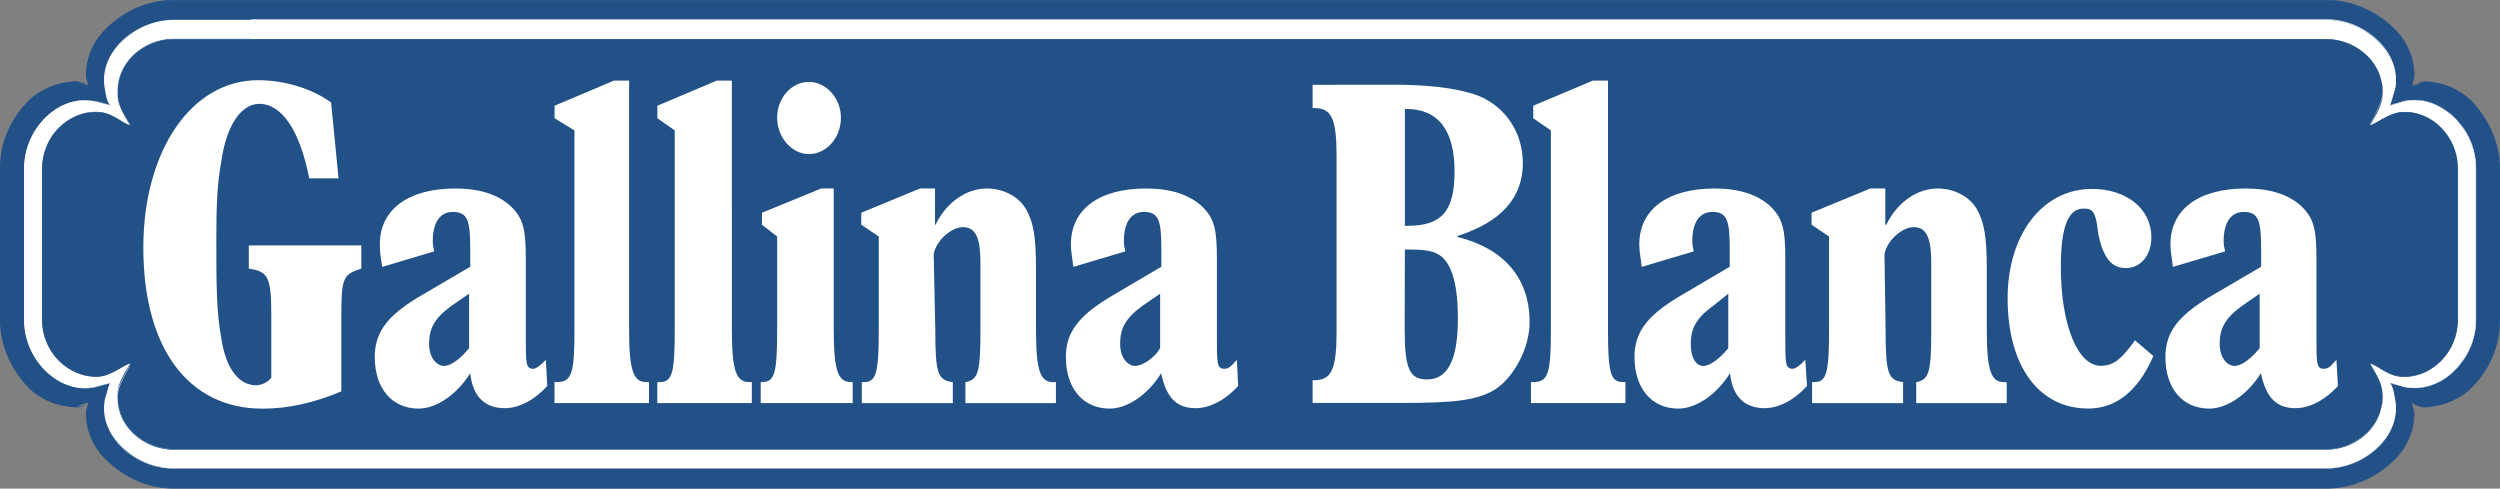
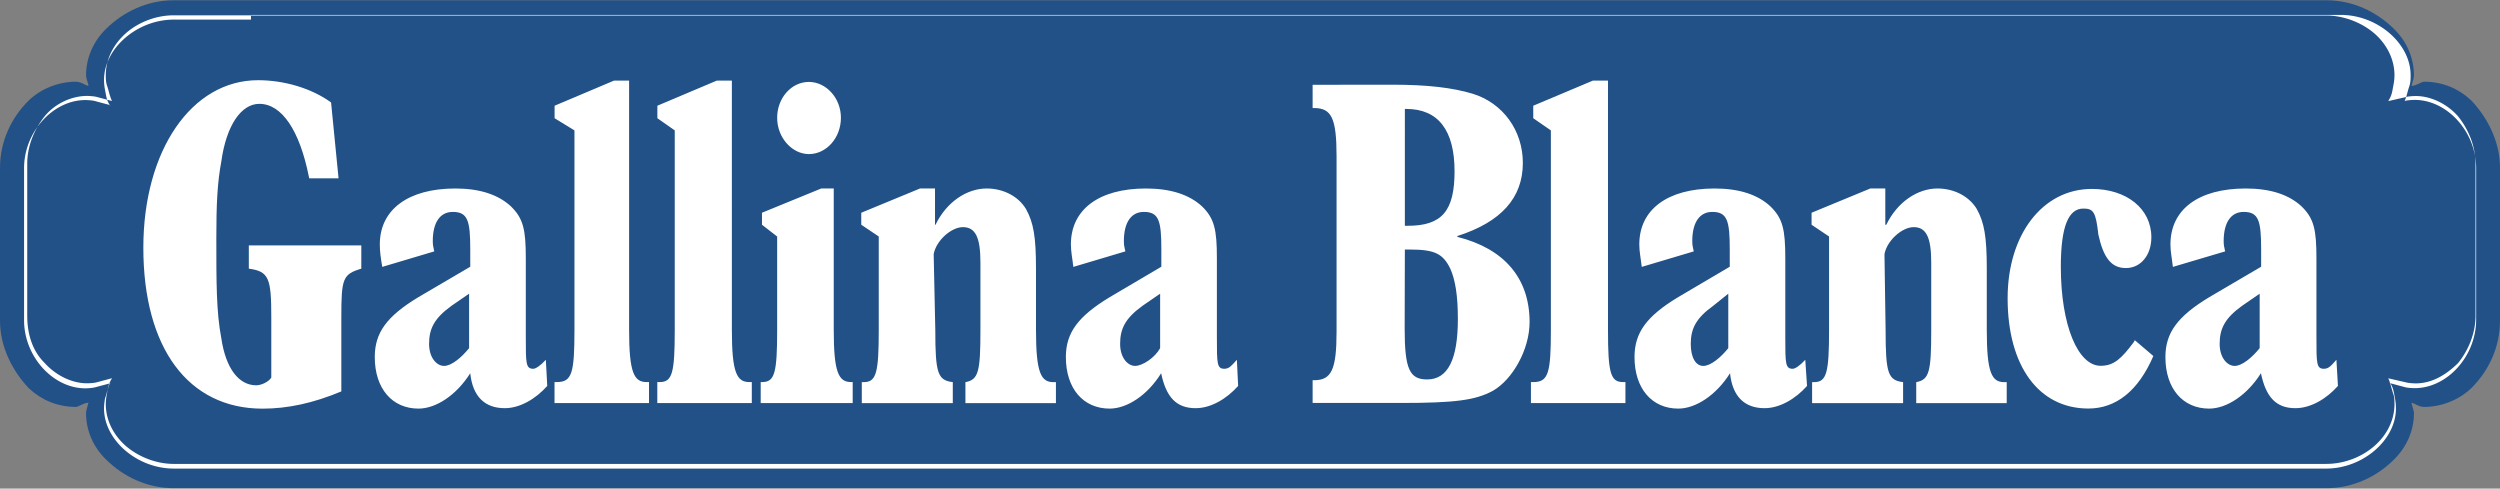
<svg xmlns="http://www.w3.org/2000/svg" width="307" height="60">
  <rect width="100%" height="100%" fill="#808080" stroke="none" />
  <path d="M30.823.034h-9.516c-3.222 0-6.17 1.413-8.288 3.515-1.536 1.505-2.454 3.516-2.454 5.747 0 .288.3 1.013.3 1.258-.3-.041-.918-.522-1.536-.522-2.148 0-4.295.86-5.801 2.303C1.38 14.453 0 17.385 0 20.608v18.775c0 3.235 1.536 6.167 3.528 8.285 1.536 1.443 3.527 2.302 5.801 2.302.3 0 .918-.491 1.536-.521-.042.227-.3.951-.3 1.258 0 2.21.918 4.23 2.454 5.722 2.148 2.119 5.063 3.516 8.288 3.516h264.417c3.221 0 6.17-1.413 8.257-3.516 1.536-1.504 2.454-3.515 2.454-5.722 0-.288-.3-1.013-.3-1.258.3.051.918.521 1.536.521 2.148 0 4.295-.86 5.801-2.302 2.148-2.119 3.528-5.05 3.528-8.285V20.608c0-3.223-1.536-6.158-3.528-8.273-1.536-1.443-3.497-2.303-5.801-2.303-.3 0-.924.492-1.536.522.042-.24.3-.951.3-1.258 0-2.241-.918-4.24-2.454-5.747-2.148-2.118-5.063-3.515-8.257-3.515zm0 0" fill="#225188">
 </path>
-   <path d="M30.823.034v-.03h-9.516c-3.222 0-6.201 1.411-8.288 3.526-1.536 1.504-2.454 3.537-2.454 5.765 0 .3.3 1.013.3 1.259l.03-.01.012-.03c-.18-.022-.3-.156-.612-.282-.24-.132-.612-.258-.612-.258-2.148 0-4.295.89-5.801 2.333C1.734 14.456.354 17.378.354 20.61v18.777c0 3.245 1.536 6.18 3.528 8.304a8.242 8.242 0 0 0 5.801 2.333c.18 0 .612-.126.612-.246.24-.126.612-.246.612-.282l-.012-.031-.03-.01c-.042.227-.3.95-.3 1.258 0 2.21.918 4.249 2.454 5.747 2.148 2.118 5.093 3.536 8.288 3.536h264.417c3.251 0 6.2-1.412 8.318-3.524 1.536-1.504 2.454-3.536 2.454-5.753 0-.306-.3-1.044-.3-1.259l-.03.011-.012.031c.18.03.3.156.612.282.24.126.612.246.612.246 2.148 0 4.296-.86 5.802-2.333 2.147-2.118 3.527-5.059 3.527-8.304V20.617c0-3.236-1.536-6.168-3.527-8.304-1.536-1.443-3.534-2.333-5.802-2.333-.18 0-.3.126-.612.258-.24.126-.612.258-.612.282l.012.03h.03c.042-.227.3-.95.3-1.258 0-2.24-.918-4.26-2.454-5.765-2.147-2.117-5.063-3.524-8.318-3.524H30.848v.072h254.876c3.221 0 6.17 1.382 8.227 3.506 1.535 1.473 2.453 3.493 2.453 5.712 0 .282-.3.983-.3 1.228l-.006.053.054-.01c.18-.02.3-.155.612-.281.24-.132.612-.246.612-.246 2.148 0 4.266.86 5.772 2.302 2.148 2.119 3.497 5.038 3.497 8.252v18.774c0 3.224-1.535 6.15-3.497 8.252-1.536 1.443-3.498 2.302-5.772 2.302-.18 0-.3-.114-.612-.246-.24-.125-.612-.257-.612-.287h-.054l.006.04c.042.247.3.983.3 1.26 0 2.21-.918 4.211-2.453 5.7-2.148 2.119-5.034 3.506-8.227 3.506H21.307c-3.222 0-6.17-1.413-8.258-3.506-1.535-1.504-2.147-3.505-2.147-5.7 0-.282.3-1.014.3-1.26l.012-.04h-.054c-.18.03-.3.168-.612.287-.24.132-.612.246-.612.246-2.148 0-4.266-.86-5.772-2.302C2.016 45.499.667 42.589.667 39.365V20.591c0-3.214 1.535-6.137 3.497-8.252 1.536-1.443 3.498-2.302 5.772-2.302.18 0 .3.114.612.246.24.126.612.258.612.282l.054.009-.012-.053c-.054-.24-.3-.951-.3-1.228 0-2.21.923-4.23 2.147-5.712C15.197 1.462 18.113.075 21.307.075h9.516zm0 0" fill="#225188">
-  </path>
-   <path d="M30.823 2.44h-9.485c-4.914 0-9.332 4.248-8.35 8.576.18.921.18 1.229.612 1.935l-1.842-.492c-4.391-.952-8.748 3.223-8.748 8.19v18.66c0 4.968 4.392 9.155 8.748 8.191l1.842-.492c-.3.706-.3 1.013-.612 1.934-.918 4.332 3.468 8.565 8.35 8.565h264.32c4.944 0 9.333-4.23 8.381-8.565-.18-.92-.18-1.228-.612-1.934l1.842.492c4.392.951 8.749-3.224 8.749-8.19V20.649c0-4.967-4.392-9.154-8.749-8.19l-1.842.492c.3-.706.3-1.014.612-1.935.924-4.322-3.467-8.576-8.38-8.576zm0 0" fill="#fff">
-  </path>
-   <path d="M30.823 2.44v-.032h-9.485c-4.482 0-8.565 3.506-8.565 7.414 0 .402.042.798.12 1.197.18.921.18 1.228.612 1.935l.03-.01.012-.03-1.842-.493c-.3-.096-.917-.132-1.23-.132-3.929 0-7.52 3.868-7.52 8.369v18.66c0 4.51 3.593 8.369 7.52 8.369.3 0 .919-.042 1.23-.132l1.842-.492-.012-.031-.03-.022c-.3.737-.3 1.013-.612 1.934-.06.402-.12.798-.12 1.197 0 3.92 4.08 7.401 8.565 7.401h264.32c4.482 0 8.566-3.484 8.566-7.392a6.79 6.79 0 0 0-.12-1.228c-.18-.92-.18-1.228-.612-1.934l-.03.022-.012.03 1.842.493c.3.096.917.132 1.23.132 3.959 0 7.52-3.86 7.55-8.368V20.636c-.011-4.5-3.593-8.369-7.55-8.369-.3 0-.919.042-1.23.132l-1.842.492.012.032.03.009c.3-.707.3-1.014.612-1.935.12-.402.12-.828.12-1.228 0-3.91-4.08-7.404-8.565-7.404H30.836v.072h254.823c2.148 0 4.361.86 5.927 2.21 1.536 1.35 2.454 3.184 2.454 5.111 0 .402-.042.798-.12 1.197-.18.92-.18 1.228-.612 1.934l-.03.06 2.148-.492-.006-.03.006.03c.3-.096.918-.132 1.23-.132 1.842 0 3.84.952 5.19 2.487 1.23 1.535 2.147 3.589 2.147 5.827v18.66c0 2.242-.918 4.314-2.148 5.827-1.536 1.504-3.251 2.487-5.19 2.487-.3 0-.923-.041-1.23-.132l-.005.031.006-.03-2.148-.493.03.06c.3.706.3 1.014.612 1.934.12.402.12.798.12 1.197 0 1.935-.918 3.764-2.454 5.111-1.536 1.35-3.683 2.21-5.927 2.21H21.338c-2.148 0-4.326-.86-5.892-2.21-1.536-1.35-2.454-3.183-2.454-5.123 0-.402.042-.798.12-1.197.18-.921.18-1.228.612-1.934l.03-.06-1.842.492.006.03-.006-.03c-.3.096-.917.132-1.23.132-1.841 0-3.809-.952-5.189-2.487-1.536-1.504-2.148-3.588-2.148-5.827v-18.66c0-2.242.924-4.301 2.148-5.828 1.23-1.504 3.252-2.486 5.19-2.486.3 0 .917.042 1.23.132l.005-.031-.006.031 1.842.492-.03-.06c-.3-.706-.3-.982-.612-1.934-.12-.402-.12-.798-.12-1.197 0-1.934.924-3.763 2.454-5.123 1.536-1.35 3.684-2.21 5.892-2.21h9.485zm0 0" fill="#fff">
+   <path d="M30.823 2.44v-.032h-9.485c-4.482 0-8.565 3.506-8.565 7.414 0 .402.042.798.12 1.197.18.921.18 1.228.612 1.935l.03-.01.012-.03-1.842-.493c-.3-.096-.917-.132-1.23-.132-3.929 0-7.52 3.868-7.52 8.369v18.66c0 4.51 3.593 8.369 7.52 8.369.3 0 .919-.042 1.23-.132l1.842-.492-.012-.031-.03-.022c-.3.737-.3 1.013-.612 1.934-.06.402-.12.798-.12 1.197 0 3.92 4.08 7.401 8.565 7.401h264.32c4.482 0 8.566-3.484 8.566-7.392a6.79 6.79 0 0 0-.12-1.228c-.18-.92-.18-1.228-.612-1.934l-.03.022-.012.03 1.842.493c.3.096.917.132 1.23.132 3.959 0 7.52-3.86 7.55-8.368V20.636c-.011-4.5-3.593-8.369-7.55-8.369-.3 0-.919.042-1.23.132c.3-.707.3-1.014.612-1.935.12-.402.12-.828.12-1.228 0-3.91-4.08-7.404-8.565-7.404H30.836v.072h254.823c2.148 0 4.361.86 5.927 2.21 1.536 1.35 2.454 3.184 2.454 5.111 0 .402-.042.798-.12 1.197-.18.92-.18 1.228-.612 1.934l-.03.06 2.148-.492-.006-.03.006.03c.3-.096.918-.132 1.23-.132 1.842 0 3.84.952 5.19 2.487 1.23 1.535 2.147 3.589 2.147 5.827v18.66c0 2.242-.918 4.314-2.148 5.827-1.536 1.504-3.251 2.487-5.19 2.487-.3 0-.923-.041-1.23-.132l-.005.031.006-.03-2.148-.493.03.06c.3.706.3 1.014.612 1.934.12.402.12.798.12 1.197 0 1.935-.918 3.764-2.454 5.111-1.536 1.35-3.683 2.21-5.927 2.21H21.338c-2.148 0-4.326-.86-5.892-2.21-1.536-1.35-2.454-3.183-2.454-5.123 0-.402.042-.798.12-1.197.18-.921.18-1.228.612-1.934l.03-.06-1.842.492.006.03-.006-.03c-.3.096-.917.132-1.23.132-1.841 0-3.809-.952-5.189-2.487-1.536-1.504-2.148-3.588-2.148-5.827v-18.66c0-2.242.924-4.301 2.148-5.828 1.23-1.504 3.252-2.486 5.19-2.486.3 0 .917.042 1.23.132l.005-.031-.006.031 1.842.492-.03-.06c-.3-.706-.3-.982-.612-1.934-.12-.402-.12-.798-.12-1.197 0-1.934.924-3.763 2.454-5.123 1.536-1.35 3.684-2.21 5.892-2.21h9.485zm0 0" fill="#fff">
 </path>
  <path d="M30.823 4.814h-9.485c-3.804 0-7.153 3.088-6.876 6.873.12 1.566 1.23 2.947 1.536 3.714-.918-.198-2.148-1.535-3.87-1.627-3.84-.24-6.968 3.079-6.968 6.895v18.66c0 3.807 3.131 7.135 6.968 6.886 1.536-.096 3.072-1.443 3.87-1.627-.12.768-1.23 2.15-1.536 3.702-.3 3.785 3.101 6.874 6.876 6.874h264.32c3.804 0 7.184-3.088 6.908-6.874-.12-1.565-1.23-2.946-1.536-3.702.924.186 2.148 1.504 3.87 1.627 3.803.27 6.937-3.079 6.937-6.885V20.669c0-3.816-3.132-7.165-6.937-6.895-1.536.114-3.072 1.443-3.87 1.627.18-.767 1.23-2.149 1.536-3.714.3-3.785-3.102-6.873-6.907-6.873zm0 0" fill="#225188">
 </path>
  <path d="M30.823 4.814v-.042h-9.485c-3.684 0-6.938 2.886-6.938 6.49 0 .132 0 .282.006.432.12 1.565 1.23 2.977 1.536 3.724l.042-.01v-.032c-.918-.186-2.148-1.535-3.87-1.627-.12-.009-.24-.021-.3-.021-3.653.009-6.6 3.244-6.6 6.946v18.664c0 3.693 3.072 6.938 6.6 6.938.12 0 .24-.01.3-.01 1.537-.102 3.072-1.443 3.87-1.627v-.031l-.042-.01c-.12.736-1.23 2.148-1.536 3.71-.006.145-.006.289-.006.463 0 3.598 3.252 6.458 6.938 6.458h264.32c3.684 0 6.939-2.854 6.939-6.47 0-.145 0-.289-.006-.433-.12-1.565-1.23-2.977-1.536-3.71l-.042.01v.03c.918.175 2.147 1.505 3.87 1.628.12.01.3.01.3.01 3.653 0 6.537-3.257 6.537-6.938V20.692c0-3.693-2.765-6.947-6.538-6.947-.12 0-.3.01-.3.022-1.536.114-3.071 1.443-3.87 1.627v.031l.043.01c.12-.767 1.23-2.149 1.536-3.724.006-.144.006-.288.006-.432 0-3.61-3.252-6.48-6.938-6.48H30.836v.072h254.823c1.842 0 3.563.706 4.817 1.873 1.23 1.166 2.148 2.762 2.148 4.54 0 .144-.012.282-.018.432-.12 1.535-1.23 2.916-1.536 3.714l-.006.06.054-.01c.924-.21 2.148-1.535 3.84-1.658.12 0 .3-.009.3-.009 1.842 0 3.408.798 4.601 2.057 1.23 1.259 1.842 2.977 1.842 4.81v18.661c0 1.842-.612 3.546-1.842 4.802-1.23 1.258-2.76 2.056-4.601 2.056-.12 0-.3 0-.3-.01-1.536-.103-3.072-1.443-3.84-1.628l-.054-.01.006.052c.18.798 1.23 2.149 1.536 3.702.006.144.018.288.018.432 0 1.78-.918 3.38-2.148 4.54-1.23 1.167-3.071 1.873-4.817 1.873H21.338a7.027 7.027 0 0 1-4.788-1.873c-1.23-1.166-2.148-2.762-2.148-4.53 0-.156 0-.3.012-.462.12-1.535 1.23-2.917 1.536-3.703l.012-.052-.054.01c-.924.198-2.148 1.535-3.87 1.627-.12.011-.24.011-.3.011-1.841 0-3.437-.798-4.637-2.056-1.23-1.26-1.842-2.978-1.842-4.802V20.66c0-1.843.612-3.558 1.842-4.811 1.23-1.259 2.76-2.057 4.637-2.057.12 0 .24.01.3.01 1.536.101 3.072 1.442 3.87 1.657l.054.009-.012-.06c-.18-.798-1.23-2.18-1.536-3.714-.012-.144-.012-.282-.012-.432 0-1.78.918-3.392 2.148-4.54 1.23-1.167 3.072-1.873 4.788-1.873h9.485zm0 0" fill="#225188">
 </path>
  <path d="M41.574 21.9l-.918-9.32c-2.454-1.78-5.832-2.732-8.964-2.732-8.165 0-14.09 8.626-14.09 20.57 0 12.338 5.525 19.764 14.643 19.764 3.071 0 6.231-.676 9.67-2.118v-9.132c0-4.75.18-5.259 2.453-5.94v-2.856H30.555v2.855c2.453.336 2.76 1.136 2.76 5.94v7.432c-.3.522-1.23.952-1.843.952-2.147 0-3.743-2.057-4.295-5.775-.612-3.204-.612-6.802-.612-12.272 0-4.166.12-6.812.612-9.434.612-4.457 2.454-7.082 4.667-7.082 2.76 0 4.944 3.254 6.078 8.909l.054.24zm0 0M67.028 44.181c-.612.676-1.23 1.105-1.536 1.105-.924 0-.924-.645-.924-3.89v-9.672c0-3.524-.3-4.906-1.842-6.397-1.535-1.413-3.773-2.18-6.815-2.18-5.771 0-9.27 2.579-9.27 6.864 0 .921.12 1.688.3 2.763l6.384-1.903c-.12-.582-.18-.737-.18-1.259 0-2.333.918-3.589 2.454-3.589 1.842 0 2.148 1.075 2.148 4.614v2.118l-6.416 3.764c-3.84 2.333-5.31 4.343-5.31 7.321 0 3.89 2.148 6.336 5.37 6.336 2.148 0 4.668-1.658 6.355-4.344.3 2.917 1.842 4.292 4.235 4.292 1.842 0 3.774-1.105 5.22-2.732zm-9.424-8.116v6.689c-.918 1.135-2.148 2.18-3.072 2.18-.917 0-1.841-1.014-1.841-2.702 0-1.842.612-3.14 2.765-4.688zm0 0M70.543 16.012V40.52c0 5.268-.3 6.398-2.148 6.398h-.3v2.578H79.7v-2.578h-.3c-1.535 0-2.147-1.136-2.147-6.398V9.894H75.41l-7.306 3.088v1.535zm0 0M82.859 16.012V40.52c0 5.268-.3 6.398-1.842 6.398h-.3v2.578h11.604v-2.578h-.3c-1.536 0-2.148-1.136-2.148-6.398V9.894h-1.842l-7.306 3.088v1.535zm0 0M95.435 29.044v11.478c0 5.267-.3 6.397-1.841 6.397h-.18v2.579h11.296v-2.579h-.18c-1.535 0-2.147-1.136-2.147-6.397V23.147h-1.536l-7.276 2.977v1.474zm0-14.578c0 2.455 1.842 4.457 3.9 4.457 2.148 0 3.93-1.996 3.93-4.457 0-2.456-1.842-4.406-3.93-4.406-2.148 0-3.9 1.965-3.9 4.406M114.655 31.21c.3-1.657 2.148-3.317 3.594-3.317 1.536 0 2.148 1.258 2.148 4.343v8.285c0 5.143-.24 6.106-1.842 6.407v2.579h11.113v-2.579h-.3c-1.536 0-2.148-1.136-2.148-6.407v-7.536c0-3.89-.3-5.651-1.23-7.321-.918-1.535-2.76-2.518-4.818-2.518-2.453 0-4.943 1.658-6.293 4.458h-.06v-4.458h-1.842l-7.214 2.978v1.473l2.148 1.443v11.478c0 5.267-.3 6.407-1.842 6.407h-.24v2.578h11.174v-2.578c-1.842-.228-2.148-1.044-2.148-6.407zm0 0M151.888 44.181c-.612.676-.924 1.105-1.536 1.105-.918 0-.918-.645-.918-3.89v-9.672c0-3.524-.3-4.906-1.841-6.397-1.536-1.413-3.81-2.18-6.877-2.18-5.771 0-9.209 2.579-9.209 6.864 0 .921.18 1.688.3 2.763l6.385-1.903c-.12-.582-.18-.737-.18-1.259 0-2.333.917-3.589 2.453-3.589 1.842 0 2.148 1.075 2.148 4.614v2.118l-6.385 3.764c-3.834 2.333-5.34 4.343-5.34 7.321 0 3.89 2.148 6.336 5.376 6.336 2.148 0 4.667-1.658 6.323-4.344.612 2.917 1.842 4.292 4.236 4.292 1.842 0 3.774-1.105 5.22-2.732zm-9.424-8.116v6.689c-.612 1.135-2.147 2.18-3.071 2.18-.918 0-1.842-1.014-1.842-2.702 0-1.842.612-3.14 2.76-4.688zm0 0M161.19 10.413v2.854h.18c2.148 0 2.76 1.259 2.76 5.95v21.472c0 4.685-.612 6.002-2.76 6.002h-.18v2.793h10.775c6.753 0 9.178-.336 11.327-1.474 2.453-1.381 4.541-5.093 4.541-8.46 0-5.372-3.101-9.019-8.871-10.462v-.102c5.37-1.718 8.043-4.684 8.043-8.976 0-3.993-2.454-7.36-6.17-8.503-2.454-.736-5.526-1.105-9.793-1.105zm11.327 17.313V13.378h.18c3.93 0 5.922 2.64 5.922 7.65 0 4.871-1.536 6.698-5.742 6.698zm0 2.916h.612c3.072 0 4.08.522 4.974 2.364.612 1.382.924 3.306.924 6.167 0 4.967-1.23 7.423-3.774 7.423-2.148 0-2.76-1.259-2.76-6.232zm0 0M190.447 16.012V40.52c0 5.268-.3 6.398-2.148 6.398h-.3v2.578h11.604v-2.578h-.3c-1.536 0-1.842-1.136-1.842-6.398V9.894h-1.842l-7.336 3.088v1.535zm0 0M221.688 44.181c-.612.676-1.23 1.105-1.536 1.105-.918 0-.918-.645-.918-3.89v-9.672c0-3.524-.3-4.906-1.842-6.397-1.535-1.413-3.773-2.18-6.845-2.18-5.771 0-9.24 2.579-9.24 6.864 0 .921.18 1.688.3 2.763l6.385-1.903c-.12-.582-.18-.737-.18-1.259 0-2.333.918-3.589 2.454-3.589 1.842 0 2.148 1.075 2.148 4.614v2.118l-6.386 3.764c-3.84 2.333-5.31 4.343-5.31 7.321 0 3.89 2.149 6.336 5.376 6.336 2.148 0 4.668-1.658 6.354-4.344.3 2.917 1.842 4.292 4.236 4.292 1.842 0 3.774-1.105 5.22-2.732zm-9.454-8.116v6.689c-.918 1.135-2.148 2.18-3.072 2.18-.918 0-1.536-1.014-1.536-2.702 0-1.842.612-3.14 2.766-4.688zm0 0M231.413 31.21c.3-1.657 2.148-3.317 3.594-3.317 1.536 0 2.148 1.258 2.148 4.343v8.285c0 5.143-.24 6.106-1.842 6.407v2.579h11.112v-2.579h-.3c-1.536 0-2.148-1.136-2.148-6.407v-7.536c0-3.89-.3-5.651-1.23-7.321-.918-1.535-2.76-2.518-4.817-2.518-2.454 0-4.944 1.658-6.294 4.458h-.12v-4.458h-1.842l-7.213 2.978v1.473l2.148 1.443v11.478c0 5.267-.3 6.407-1.842 6.407h-.24v2.578H233.7v-2.578c-1.842-.228-2.148-1.044-2.148-6.407zm0 0M262.154 41.776l-.12.228c-1.536 2.057-2.454 2.916-4.08 2.916-2.76 0-4.884-4.914-4.884-12.162 0-4.915.924-7.146 2.766-7.146 1.23 0 1.536.402 1.842 3.192.612 2.763 1.536 4.113 3.378 4.113s3.131-1.596 3.131-3.776c0-3.536-3.071-5.94-7.306-5.94-6.047 0-10.344 5.6-10.344 13.427 0 8.347 3.84 13.54 9.915 13.54 3.407 0 6.139-2.179 7.98-6.449zm0 0M286.911 44.181c-.611.676-.917 1.105-1.535 1.105-.918 0-.918-.645-.918-3.89v-9.672c0-3.524-.3-4.906-1.842-6.397-1.536-1.413-3.774-2.18-6.845-2.18-5.802 0-9.24 2.579-9.24 6.864 0 .921.18 1.688.3 2.763l6.416-1.903c-.12-.582-.18-.737-.18-1.259 0-2.333.923-3.589 2.453-3.589 1.842 0 2.148 1.075 2.148 4.614v2.118l-6.416 3.764c-3.84 2.333-5.34 4.343-5.34 7.321 0 3.89 2.149 6.336 5.376 6.336 2.148 0 4.668-1.658 6.354-4.344.612 2.917 1.842 4.292 4.236 4.292 1.842 0 3.774-1.105 5.22-2.732zm-9.424-8.116v6.689c-.918 1.135-2.148 2.18-3.072 2.18-.918 0-1.842-1.014-1.842-2.702 0-1.842.612-3.14 2.766-4.688zm0 0" fill="#fff">
 </path>
</svg>